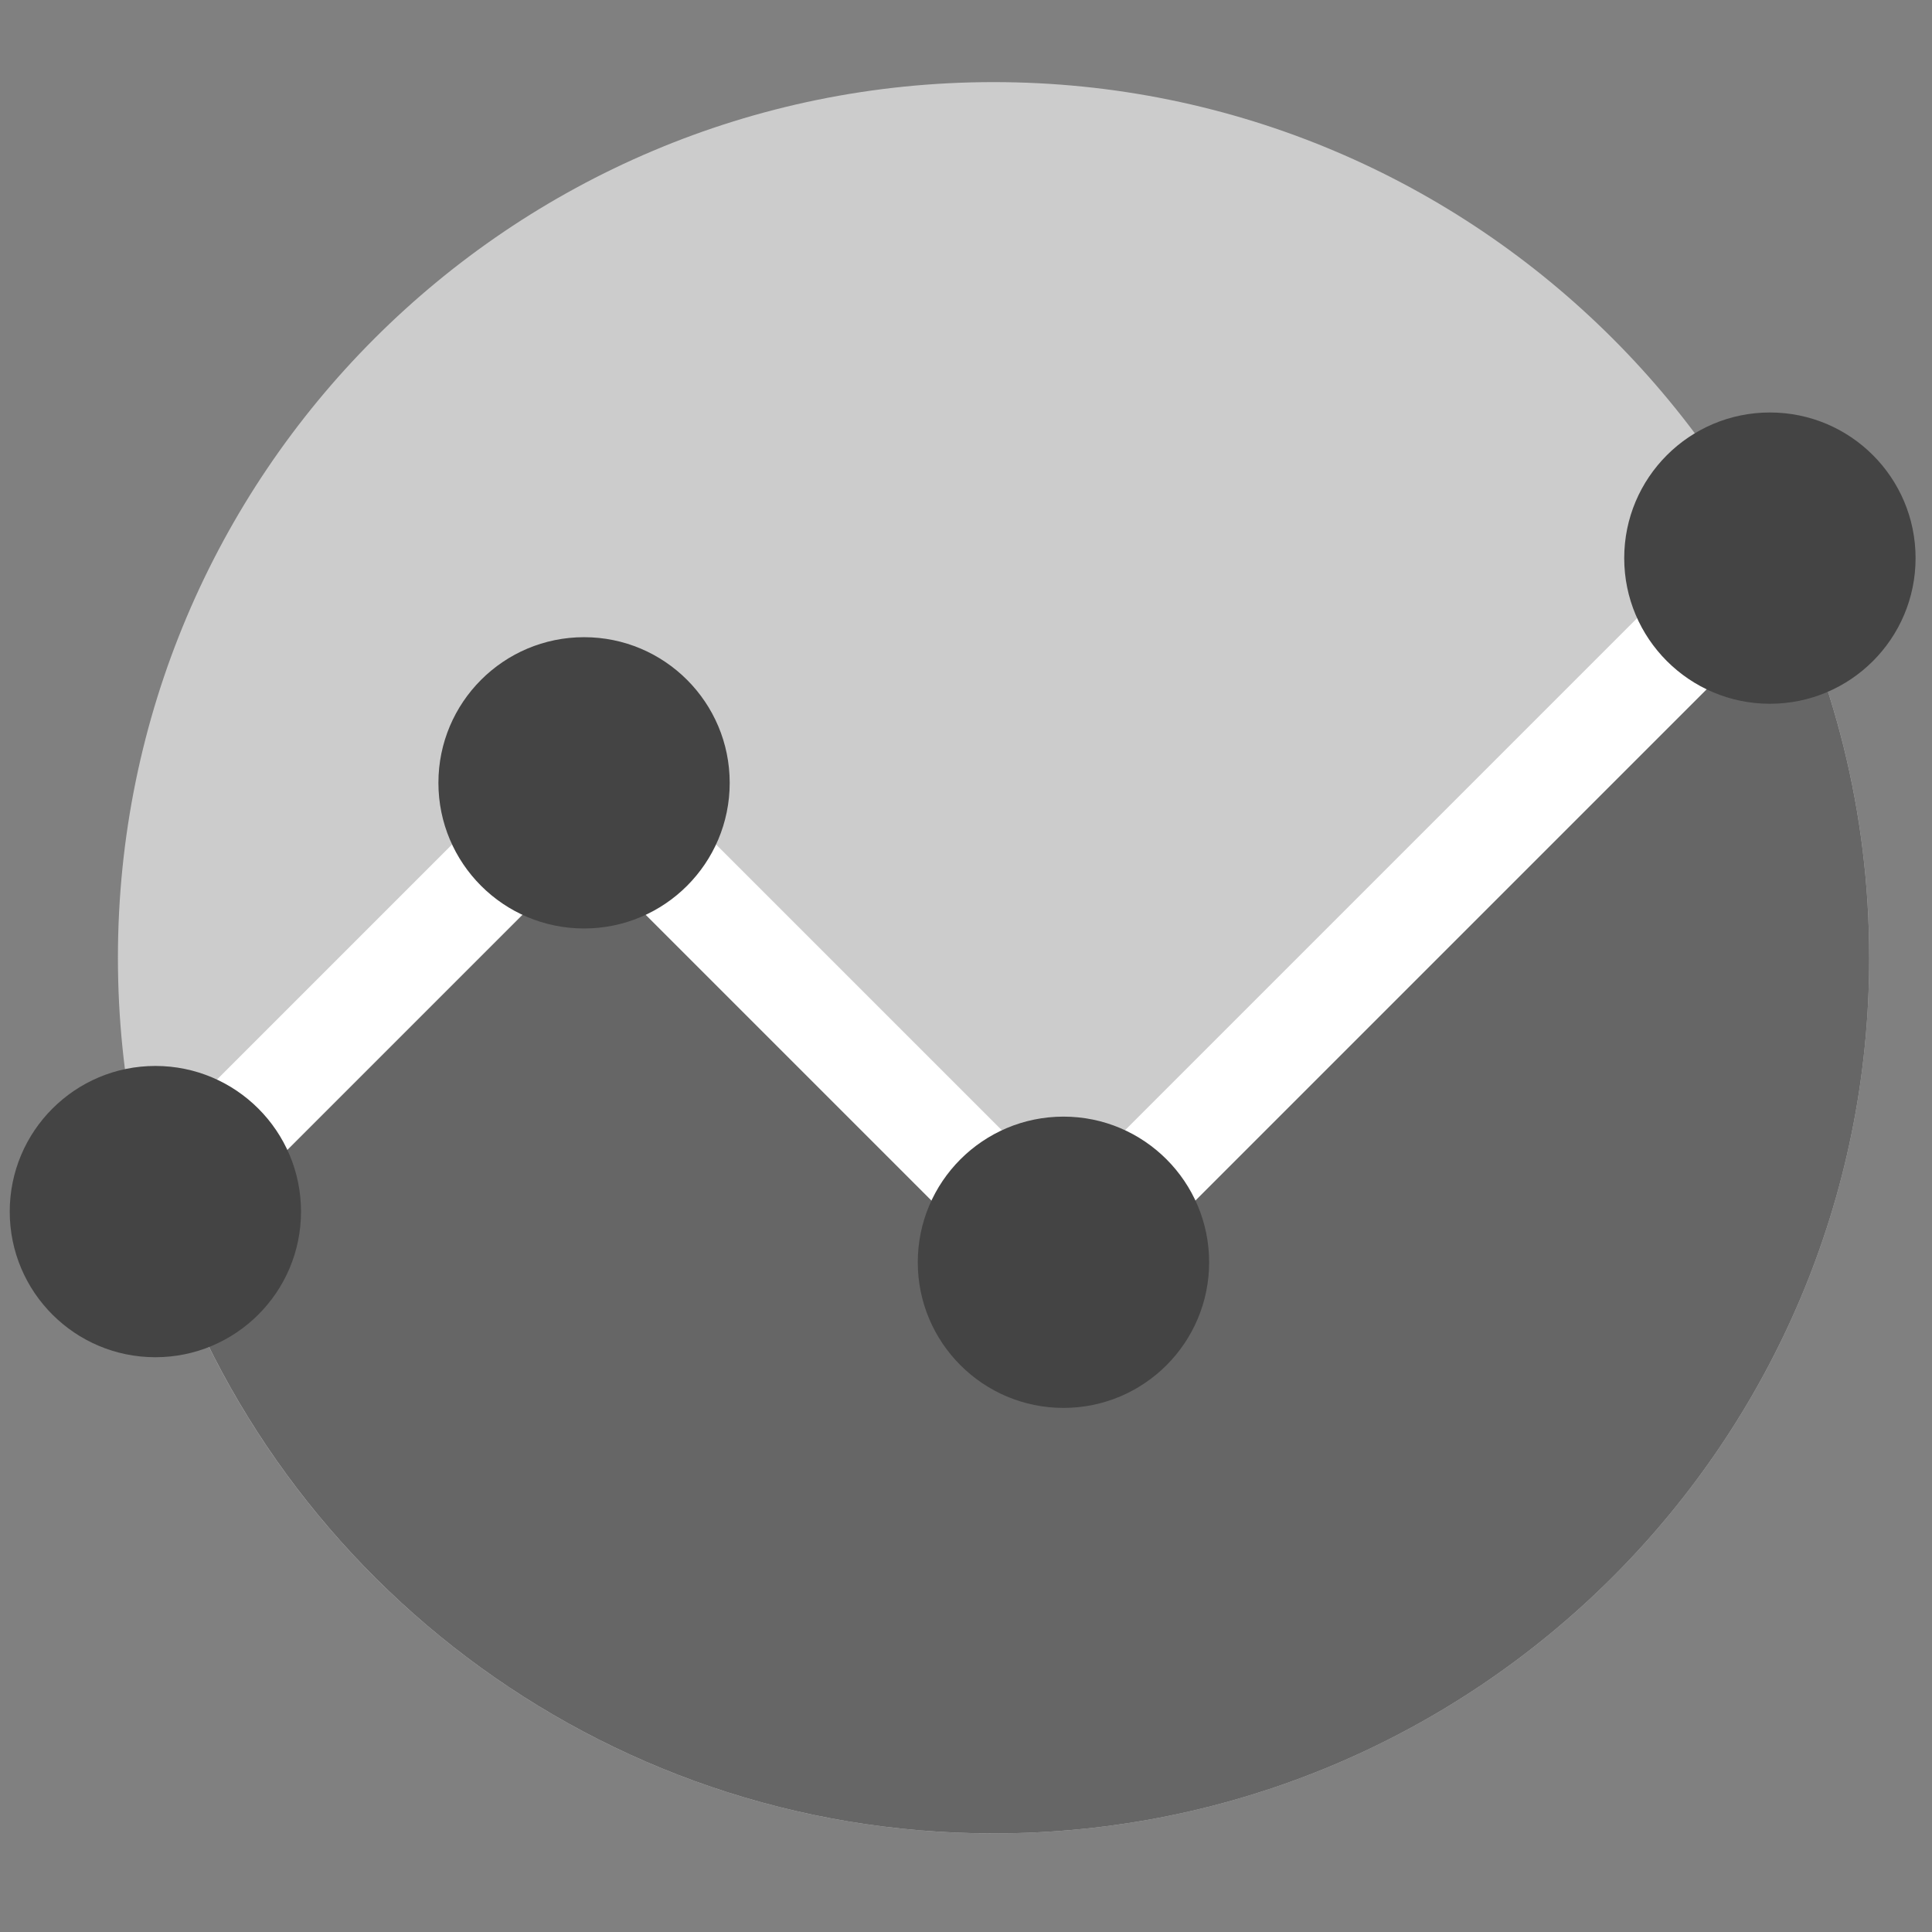
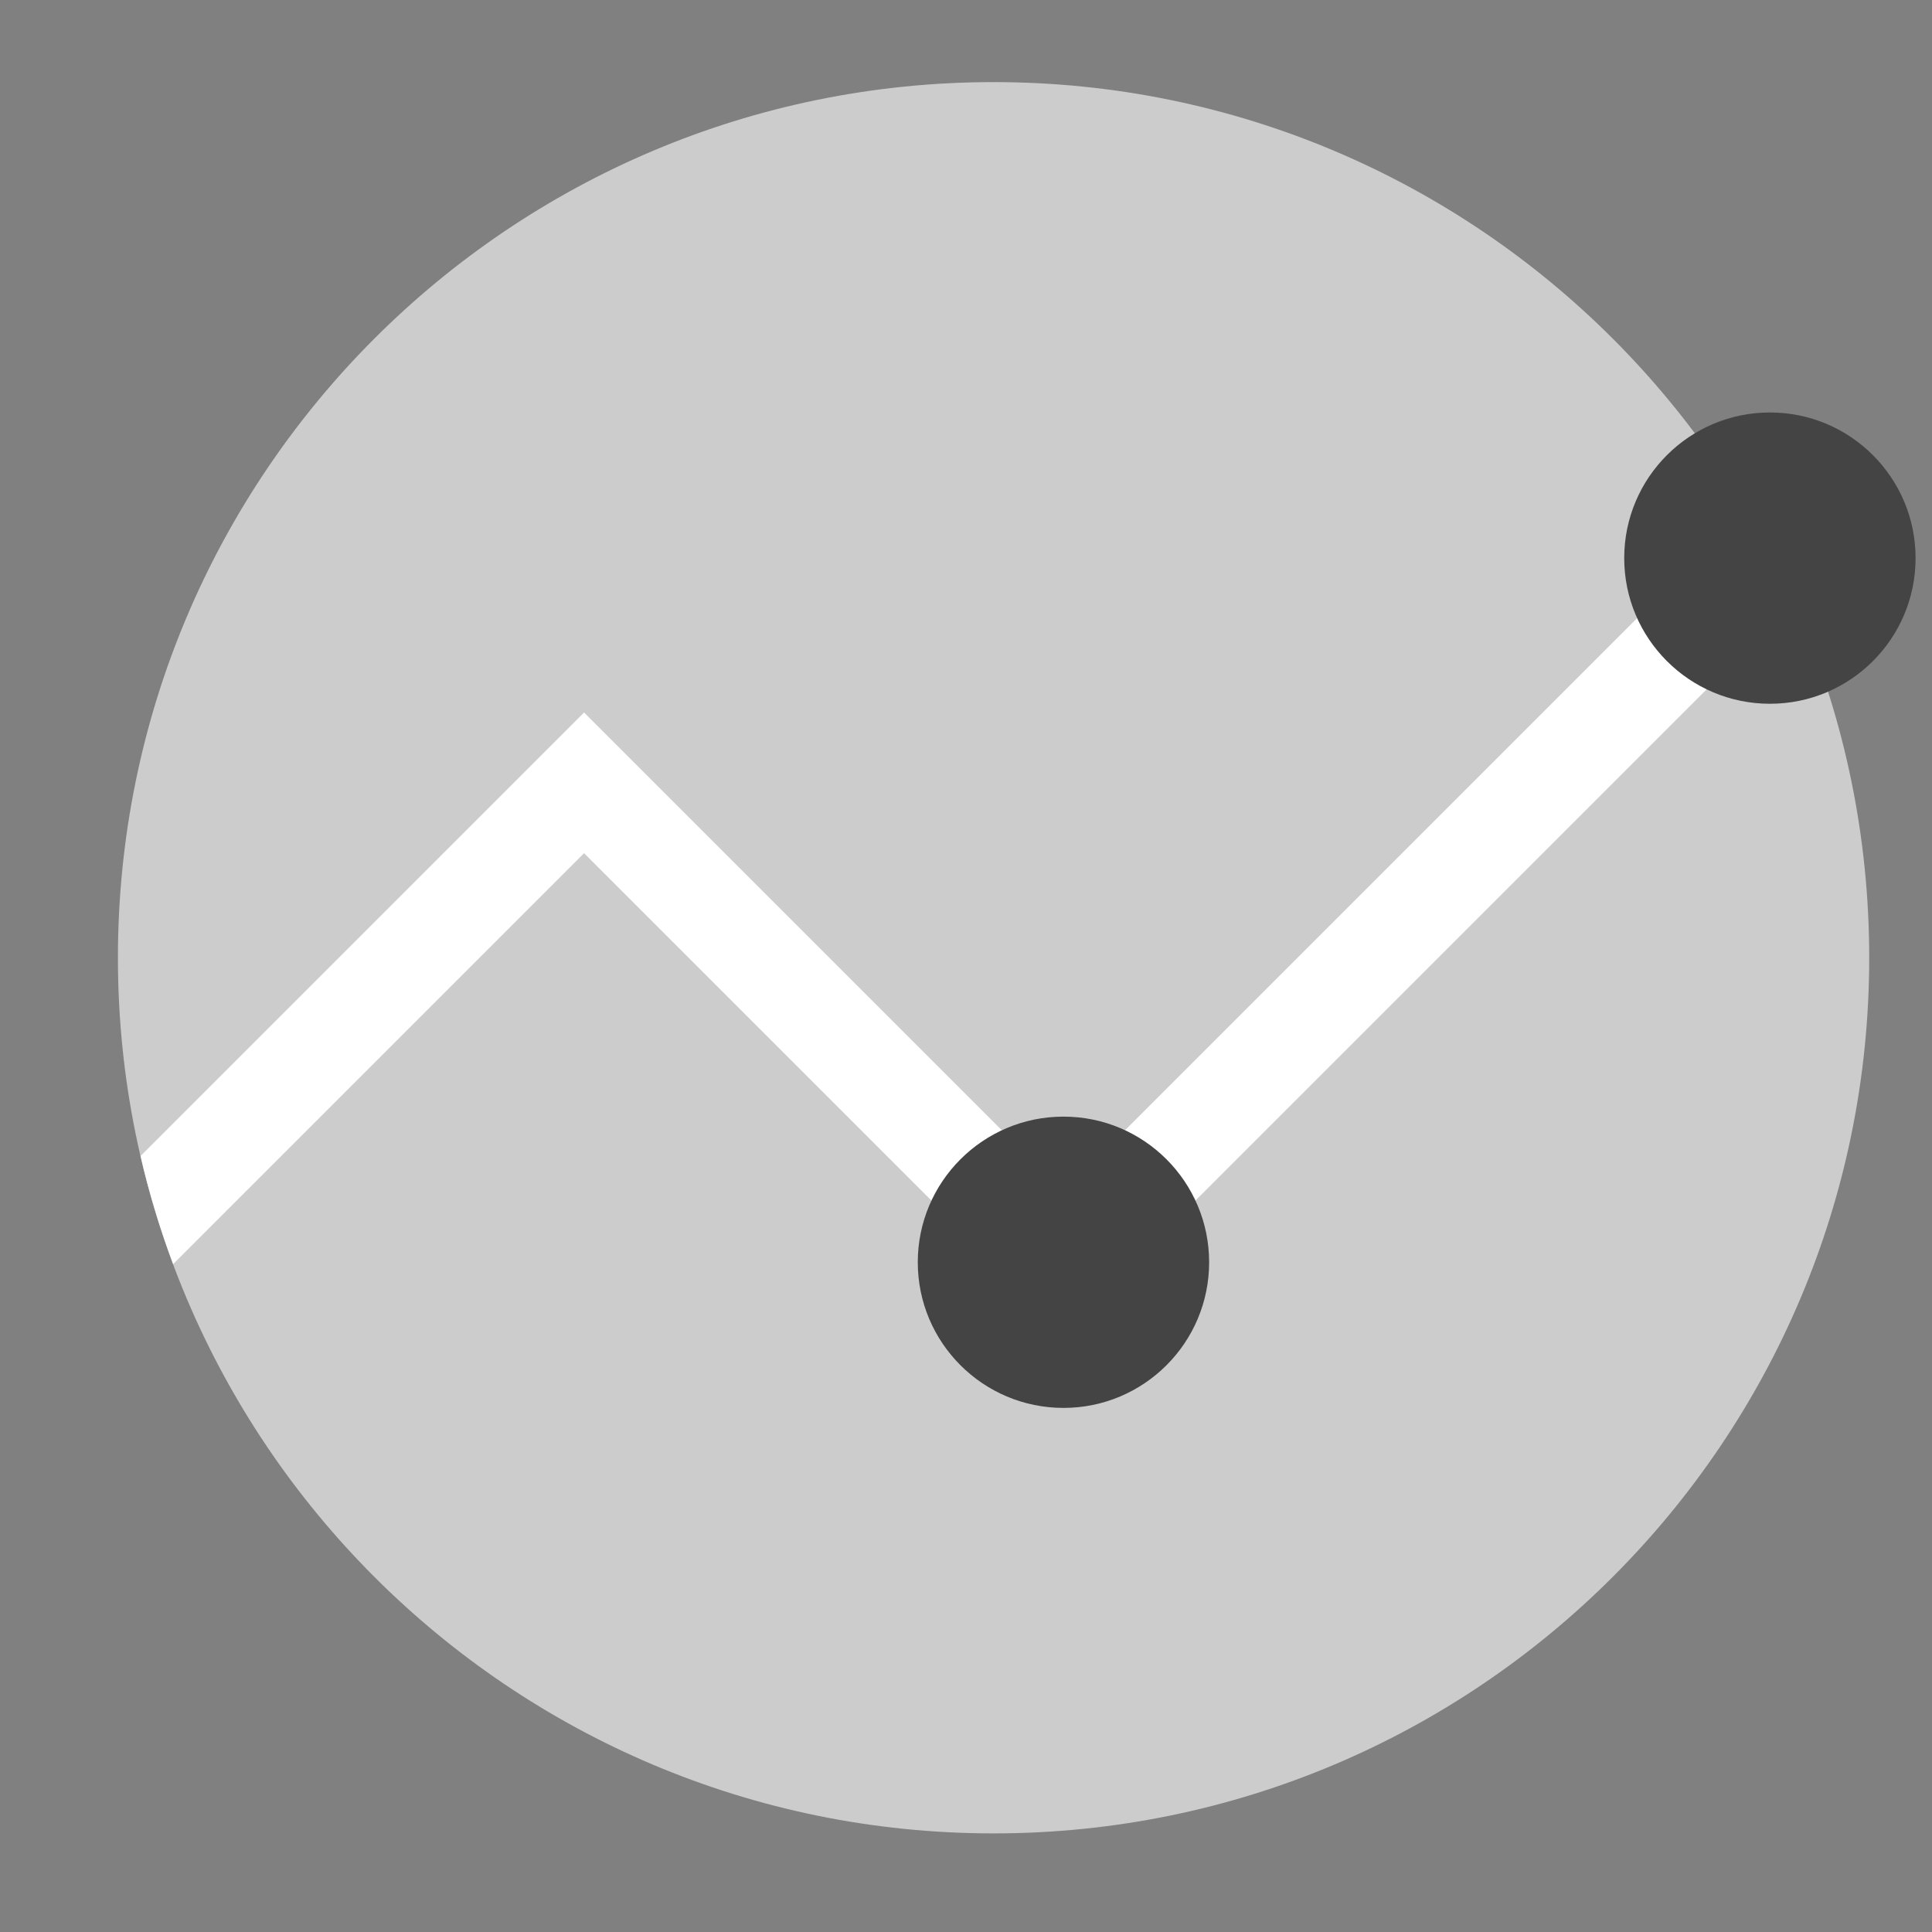
<svg xmlns="http://www.w3.org/2000/svg" id="edge-ai-graph" width="26" height="26" enable-background="new 0 0 26 26" version="1.1" viewBox="0 0 26 26" xml:space="preserve">
  <rect x="0" y="0" width="26" height="26" fill="#808080" stroke="none" />
  <style type="text/css">
	.topgraph {fill:#ccc;}
	.botgraph {fill:#666;}
	.points{fill:#444;}
	.line{fill:#fff;}
	.st1{stroke:#444;}
</style>
  <g stroke-width=".058">
    <path class="topgraph" d="m25.155 12.889c0 6.508-5.276 11.784-11.784 11.784-6.508 0-11.784-5.276-11.784-11.784 0-6.508 5.276-11.784 11.784-11.784 6.508 0 11.784 5.276 11.784 11.784" />
-     <path class="botgraph" d="m25.155 12.889c0-1.956-0.477-3.801-1.321-5.425l-9.523 9.523-6.451-6.451-5.769 5.769c1.464 4.842 5.96 8.368 11.28 8.368 6.508 0 11.784-5.276 11.784-11.784" />
    <path class="line" d="m7.86 9.588-5.969 5.969c0.115 0.498 0.263 0.984 0.439 1.455l5.53-5.53 6.451 6.451 9.831-9.831c-0.191-0.43-0.408-0.846-0.647-1.247l-9.184 9.184z" />
-     <path class="points" d="m4.051 16.305c0 1.083-0.878 1.96-1.96 1.96-1.083 0-1.96-0.878-1.96-1.96s0.878-1.96 1.96-1.96c1.083 0 1.96 0.878 1.96 1.96" />
-     <path class="points" d="m9.82 10.535c0 1.083-0.878 1.96-1.96 1.96-1.083 0-1.96-0.878-1.96-1.96 0-1.083 0.878-1.96 1.96-1.96 1.083 0 1.96 0.878 1.96 1.96" />
    <path class="points" d="m16.272 16.987c0 1.083-0.878 1.96-1.96 1.96-1.083 0-1.961-0.878-1.961-1.96s0.878-1.96 1.961-1.96c1.083 0 1.96 0.878 1.96 1.96" />
    <path class="points" d="m25.779 7.511c0 1.083-0.878 1.96-1.96 1.96-1.083 0-1.961-0.878-1.961-1.96s0.878-1.96 1.961-1.96c1.083 0 1.96 0.878 1.96 1.96" />
  </g>
</svg>